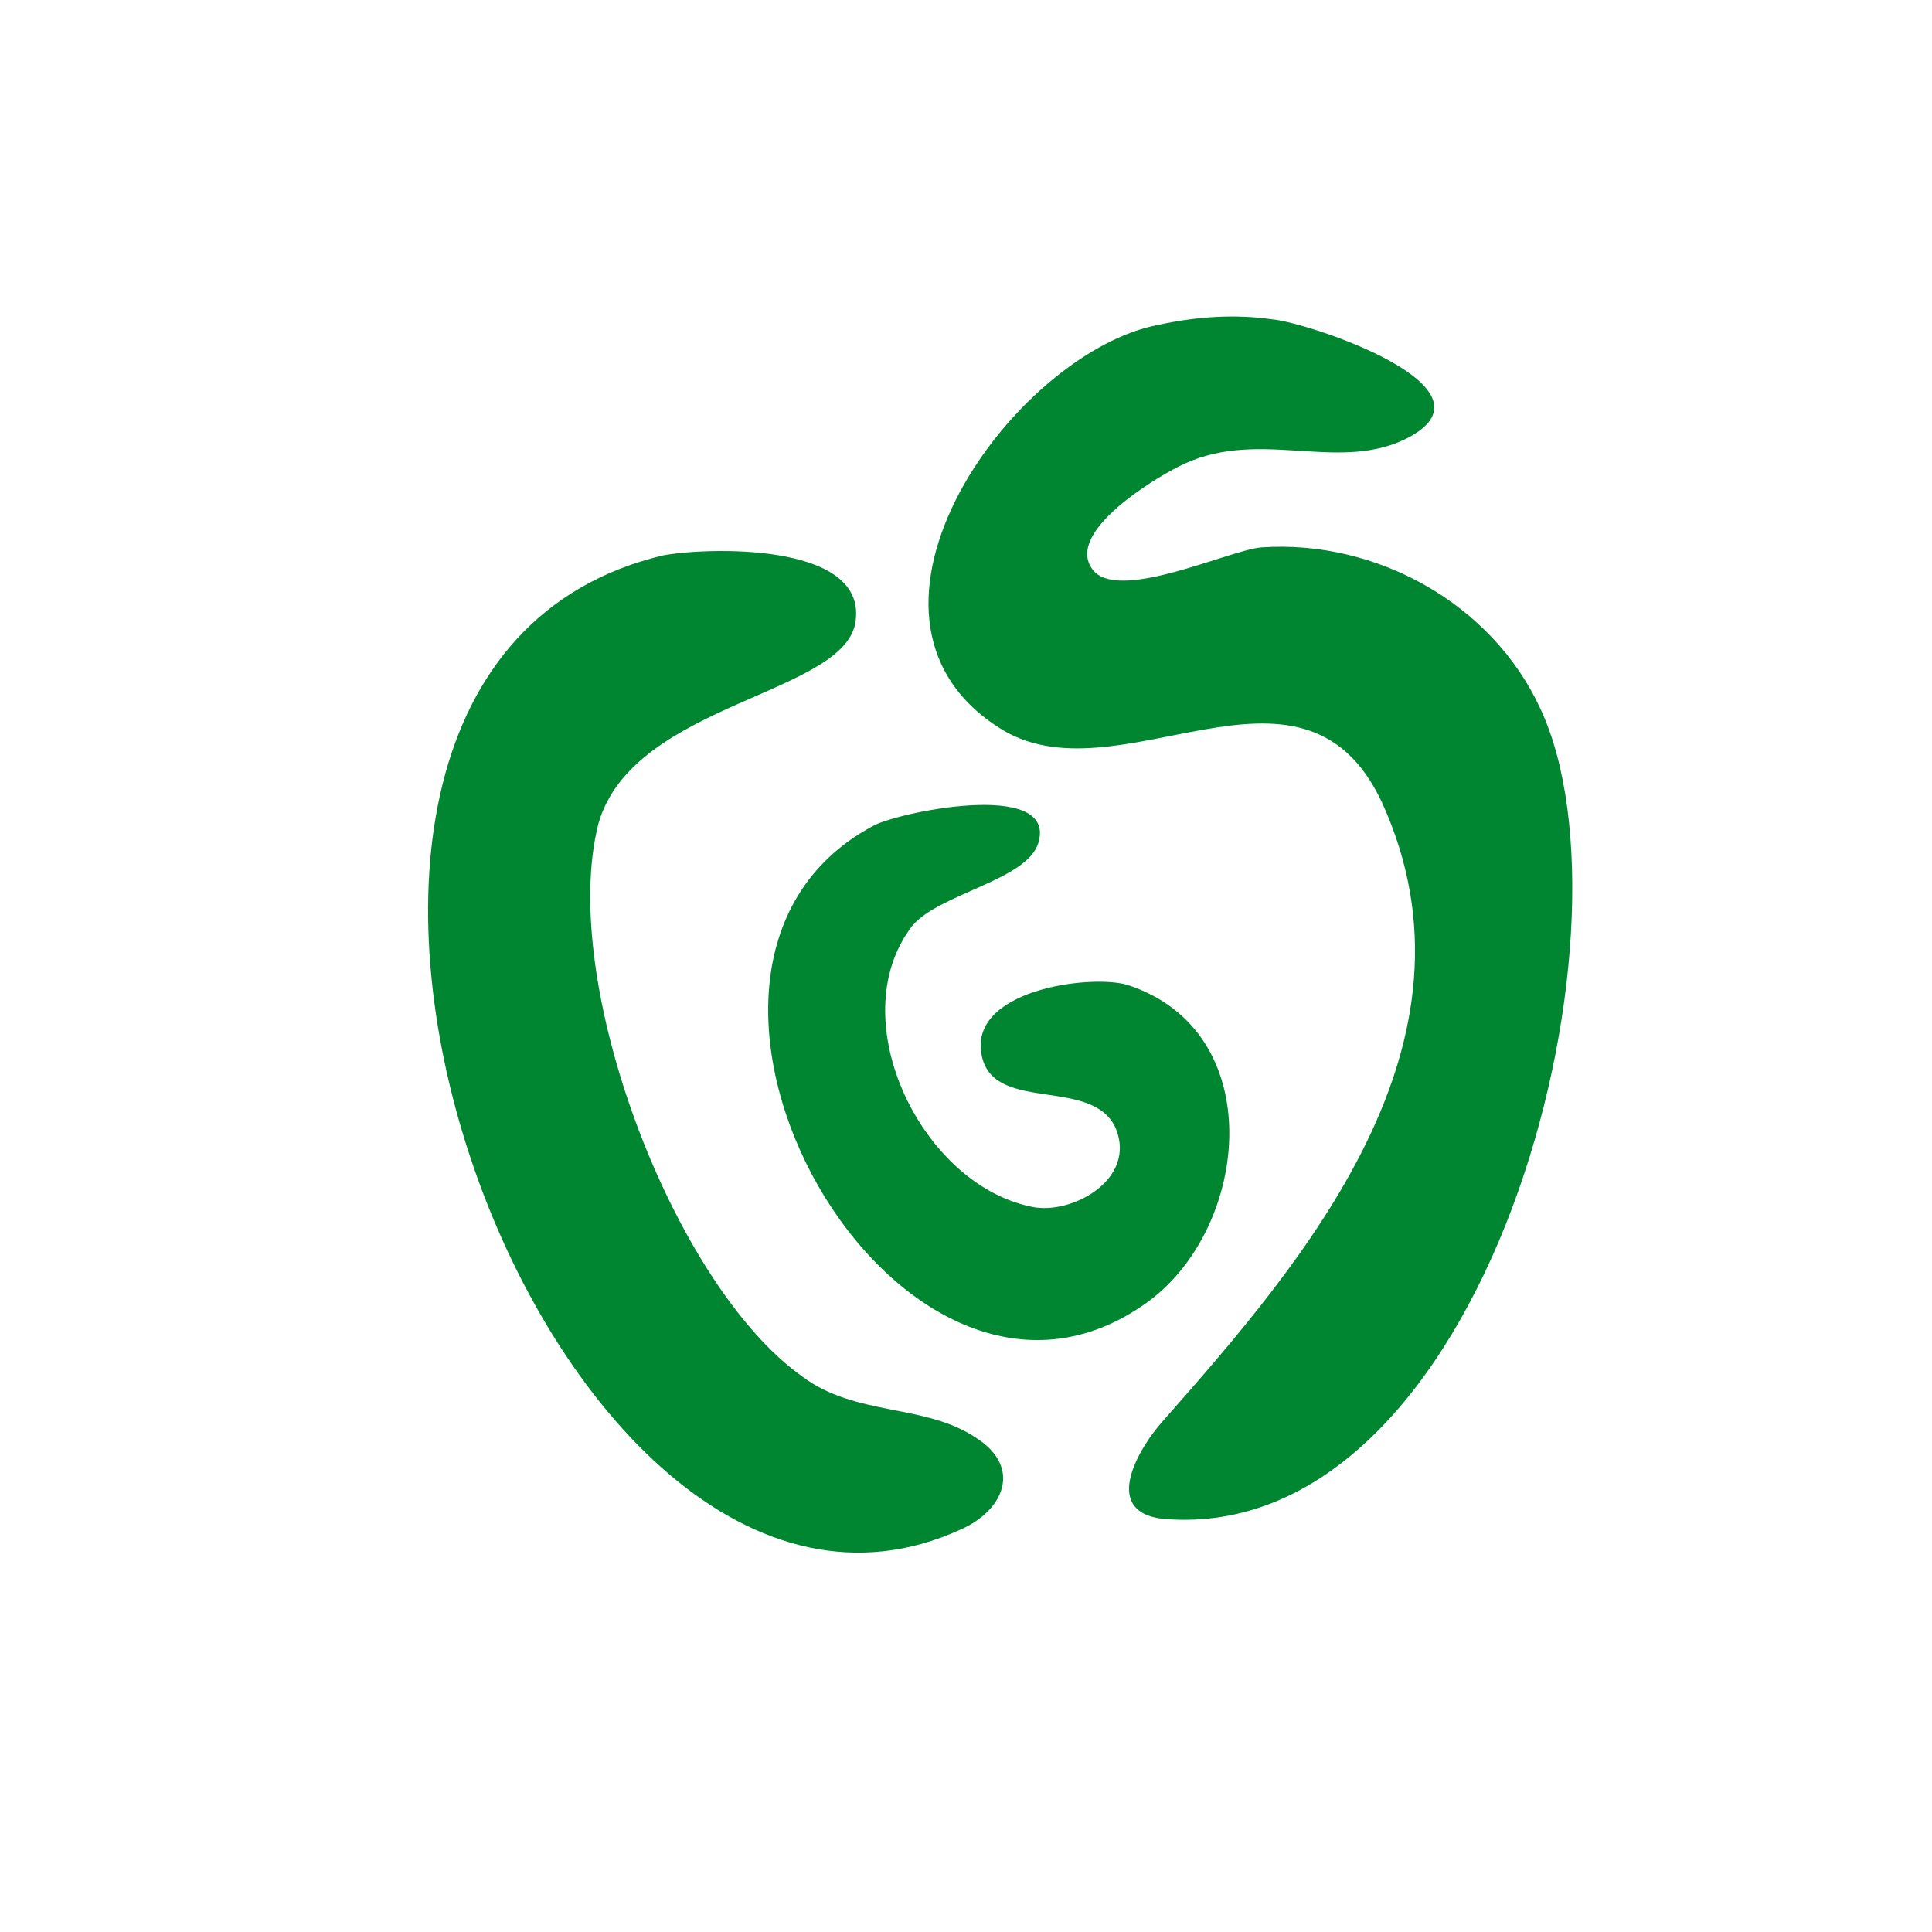
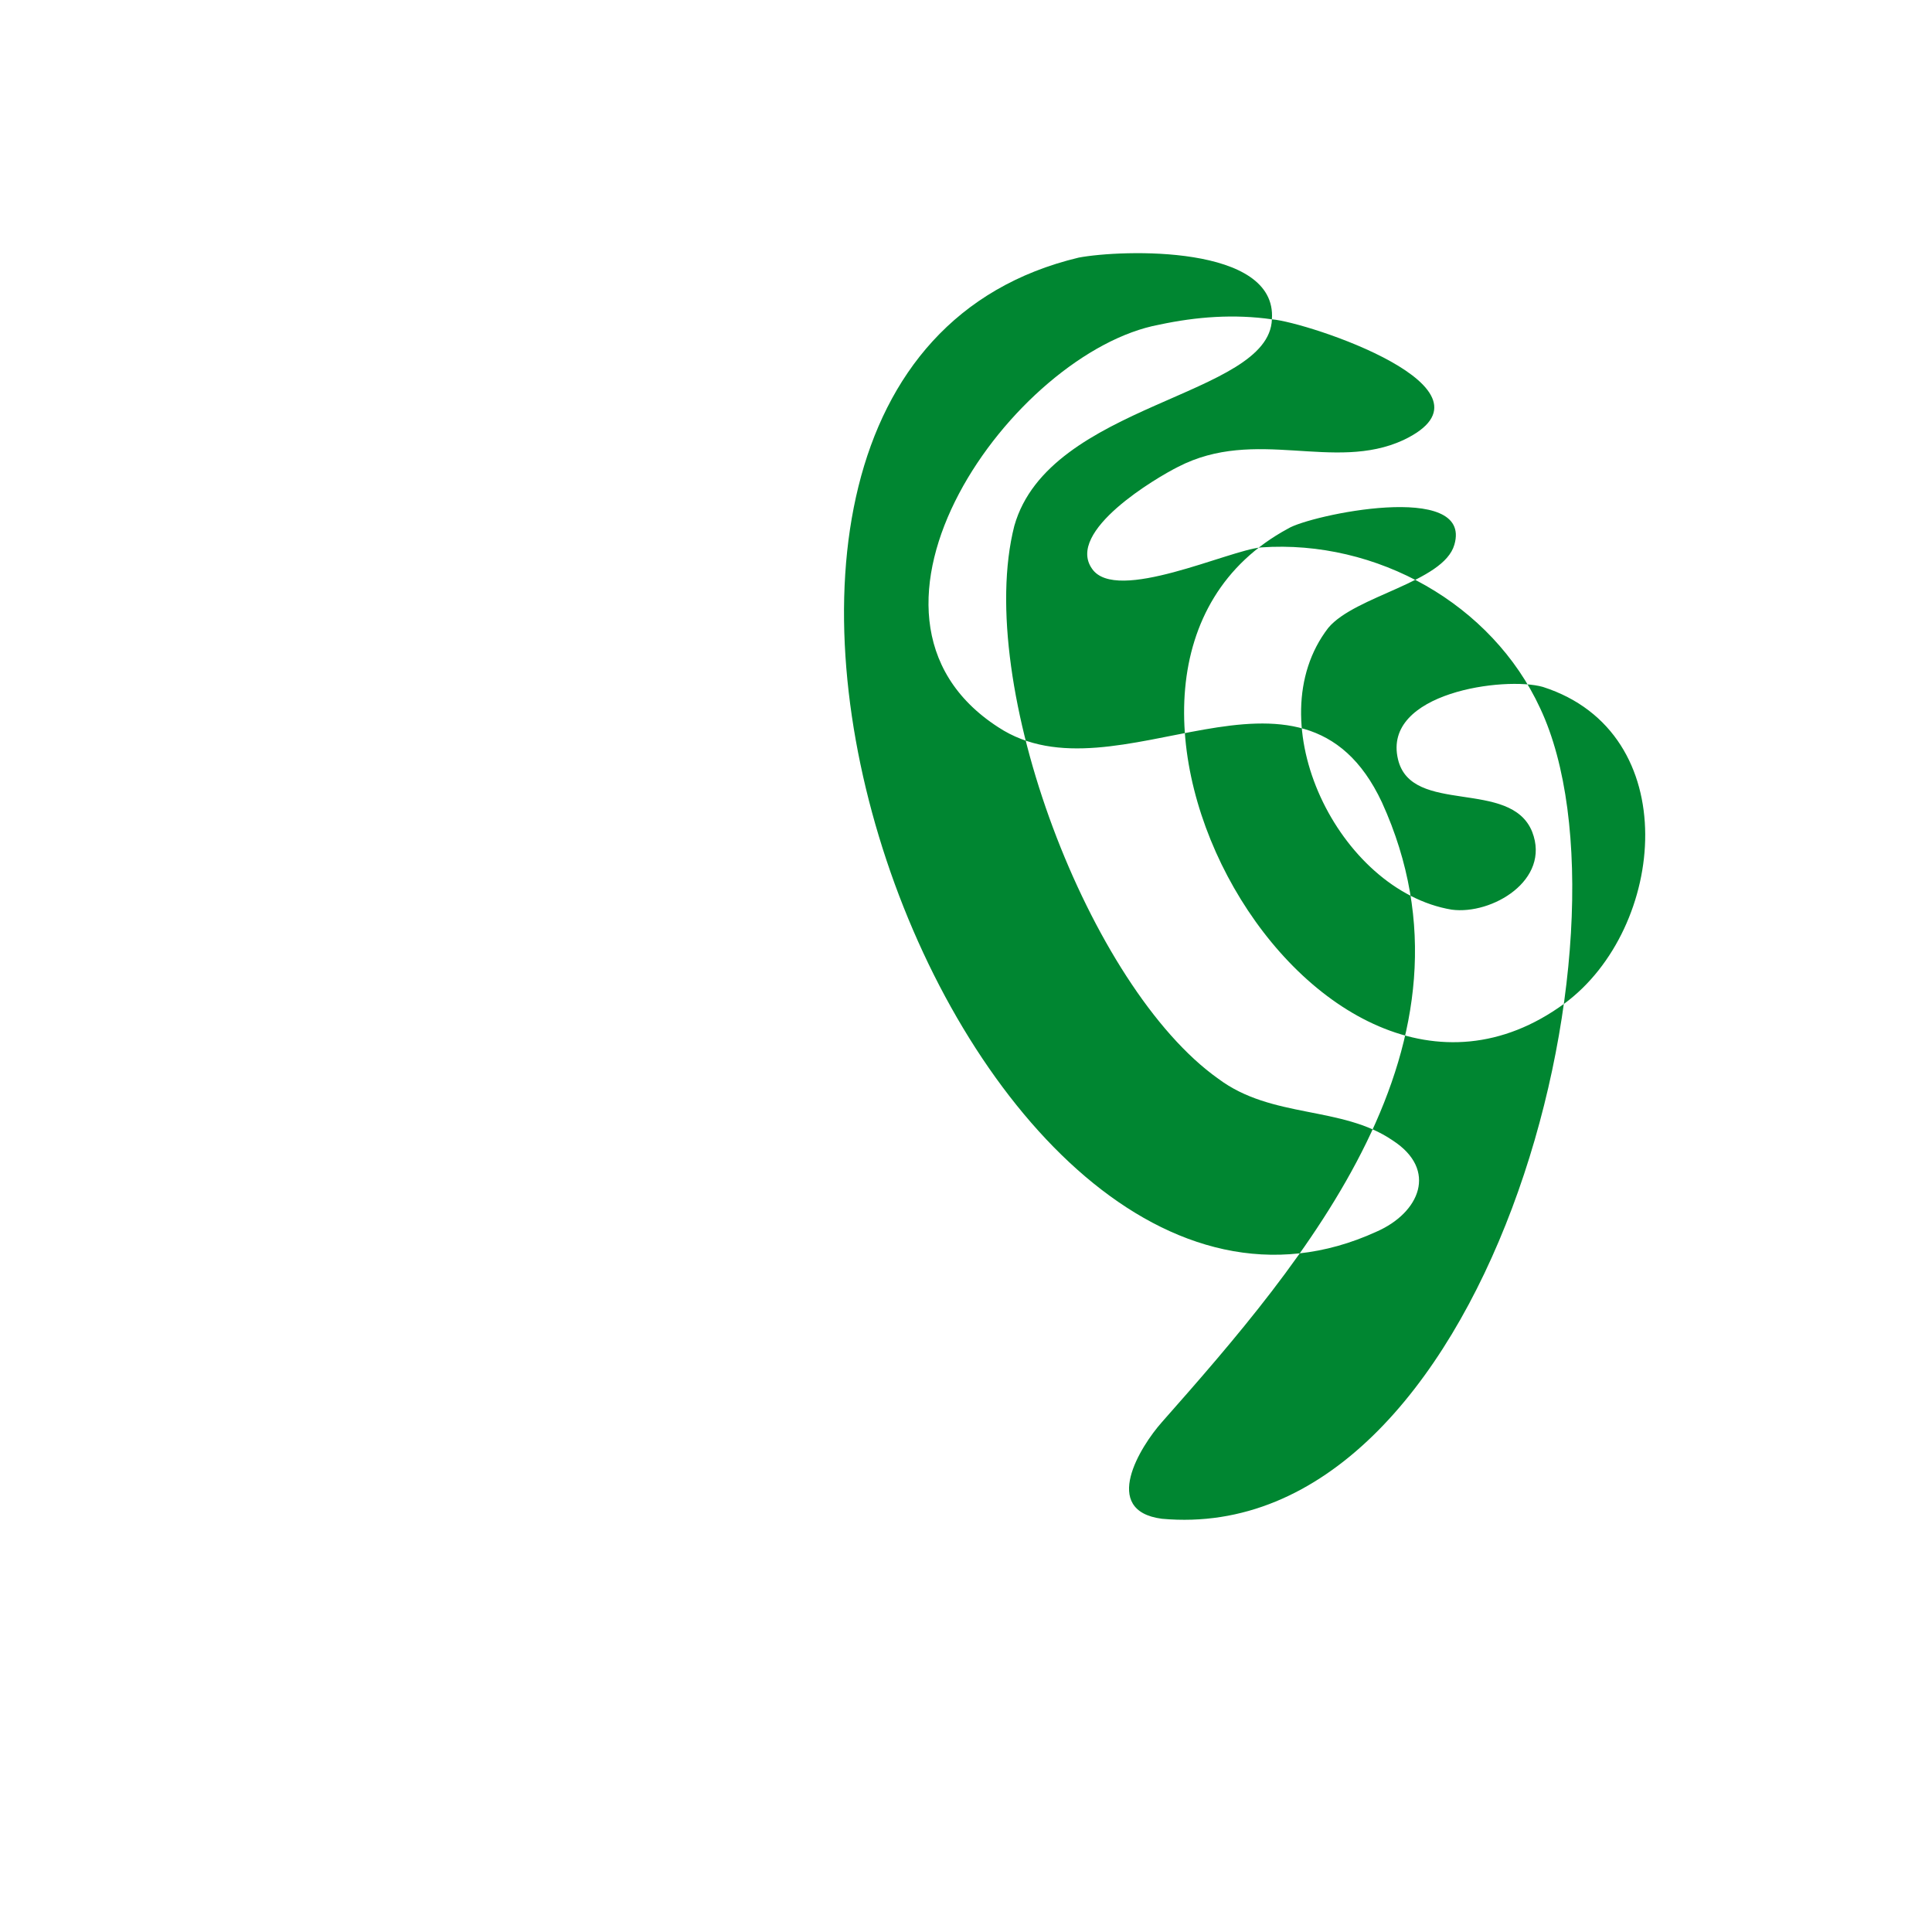
<svg xmlns="http://www.w3.org/2000/svg" version="1.2" viewBox="0 0 72 72" width="72" height="72">
  <title>newlogothin-svg</title>
  <style>
		.s0 { fill: #008631 } 
	</style>
-   <path id="Layer" fill-rule="evenodd" class="s0" d="m47.4 11.9c1.3 0.1 8.9 2.6 4.9 4.5-2.6 1.2-5.5-0.5-8.4 1-0.8 0.4-4.2 2.4-3.2 3.8 0.9 1.3 5.1-0.7 6.3-0.8 4.3-0.3 8.6 2.1 10.4 6 3.9 8.3-2 31.3-14.1 30.2-2.3-0.3-0.8-2.7 0-3.6 5.3-6 12.3-14.1 8.2-23.1-3-6.4-9.9 0.1-14.3-2.8-6.5-4.2 0.6-14 6-15 1.4-0.3 2.8-0.4 4.2-0.2zm-15.5 11.1c-0.1 2.9-8.3 3.1-9.6 7.7-1.5 5.9 2.8 17.2 7.6 20.6 2 1.5 4.6 1 6.5 2.3 1.7 1.1 1 2.7-0.6 3.4-15.5 7.1-29.5-31.9-11.1-36.3 1.6-0.3 7.4-0.5 7.2 2.3zm6.8 8.4c-0.4 1.4-3.7 1.9-4.7 3.1-2.7 3.5 0.4 9.8 4.6 10.5 1.5 0.2 3.7-1.1 3-2.9-0.8-2-4.5-0.6-5-2.7-0.6-2.5 4-3.1 5.4-2.7 5.3 1.7 4.6 9 0.8 11.8-9.3 6.8-20.1-12.4-10.3-17.7 0.8-0.5 6.9-1.8 6.2 0.6z" />
+   <path id="Layer" fill-rule="evenodd" class="s0" d="m47.4 11.9c1.3 0.1 8.9 2.6 4.9 4.5-2.6 1.2-5.5-0.5-8.4 1-0.8 0.4-4.2 2.4-3.2 3.8 0.9 1.3 5.1-0.7 6.3-0.8 4.3-0.3 8.6 2.1 10.4 6 3.9 8.3-2 31.3-14.1 30.2-2.3-0.3-0.8-2.7 0-3.6 5.3-6 12.3-14.1 8.2-23.1-3-6.4-9.9 0.1-14.3-2.8-6.5-4.2 0.6-14 6-15 1.4-0.3 2.8-0.4 4.2-0.2zc-0.1 2.9-8.3 3.1-9.6 7.7-1.5 5.9 2.8 17.2 7.6 20.6 2 1.5 4.6 1 6.5 2.3 1.7 1.1 1 2.7-0.6 3.4-15.5 7.1-29.5-31.9-11.1-36.3 1.6-0.3 7.4-0.5 7.2 2.3zm6.8 8.4c-0.4 1.4-3.7 1.9-4.7 3.1-2.7 3.5 0.4 9.8 4.6 10.5 1.5 0.2 3.7-1.1 3-2.9-0.8-2-4.5-0.6-5-2.7-0.6-2.5 4-3.1 5.4-2.7 5.3 1.7 4.6 9 0.8 11.8-9.3 6.8-20.1-12.4-10.3-17.7 0.8-0.5 6.9-1.8 6.2 0.6z" />
</svg>